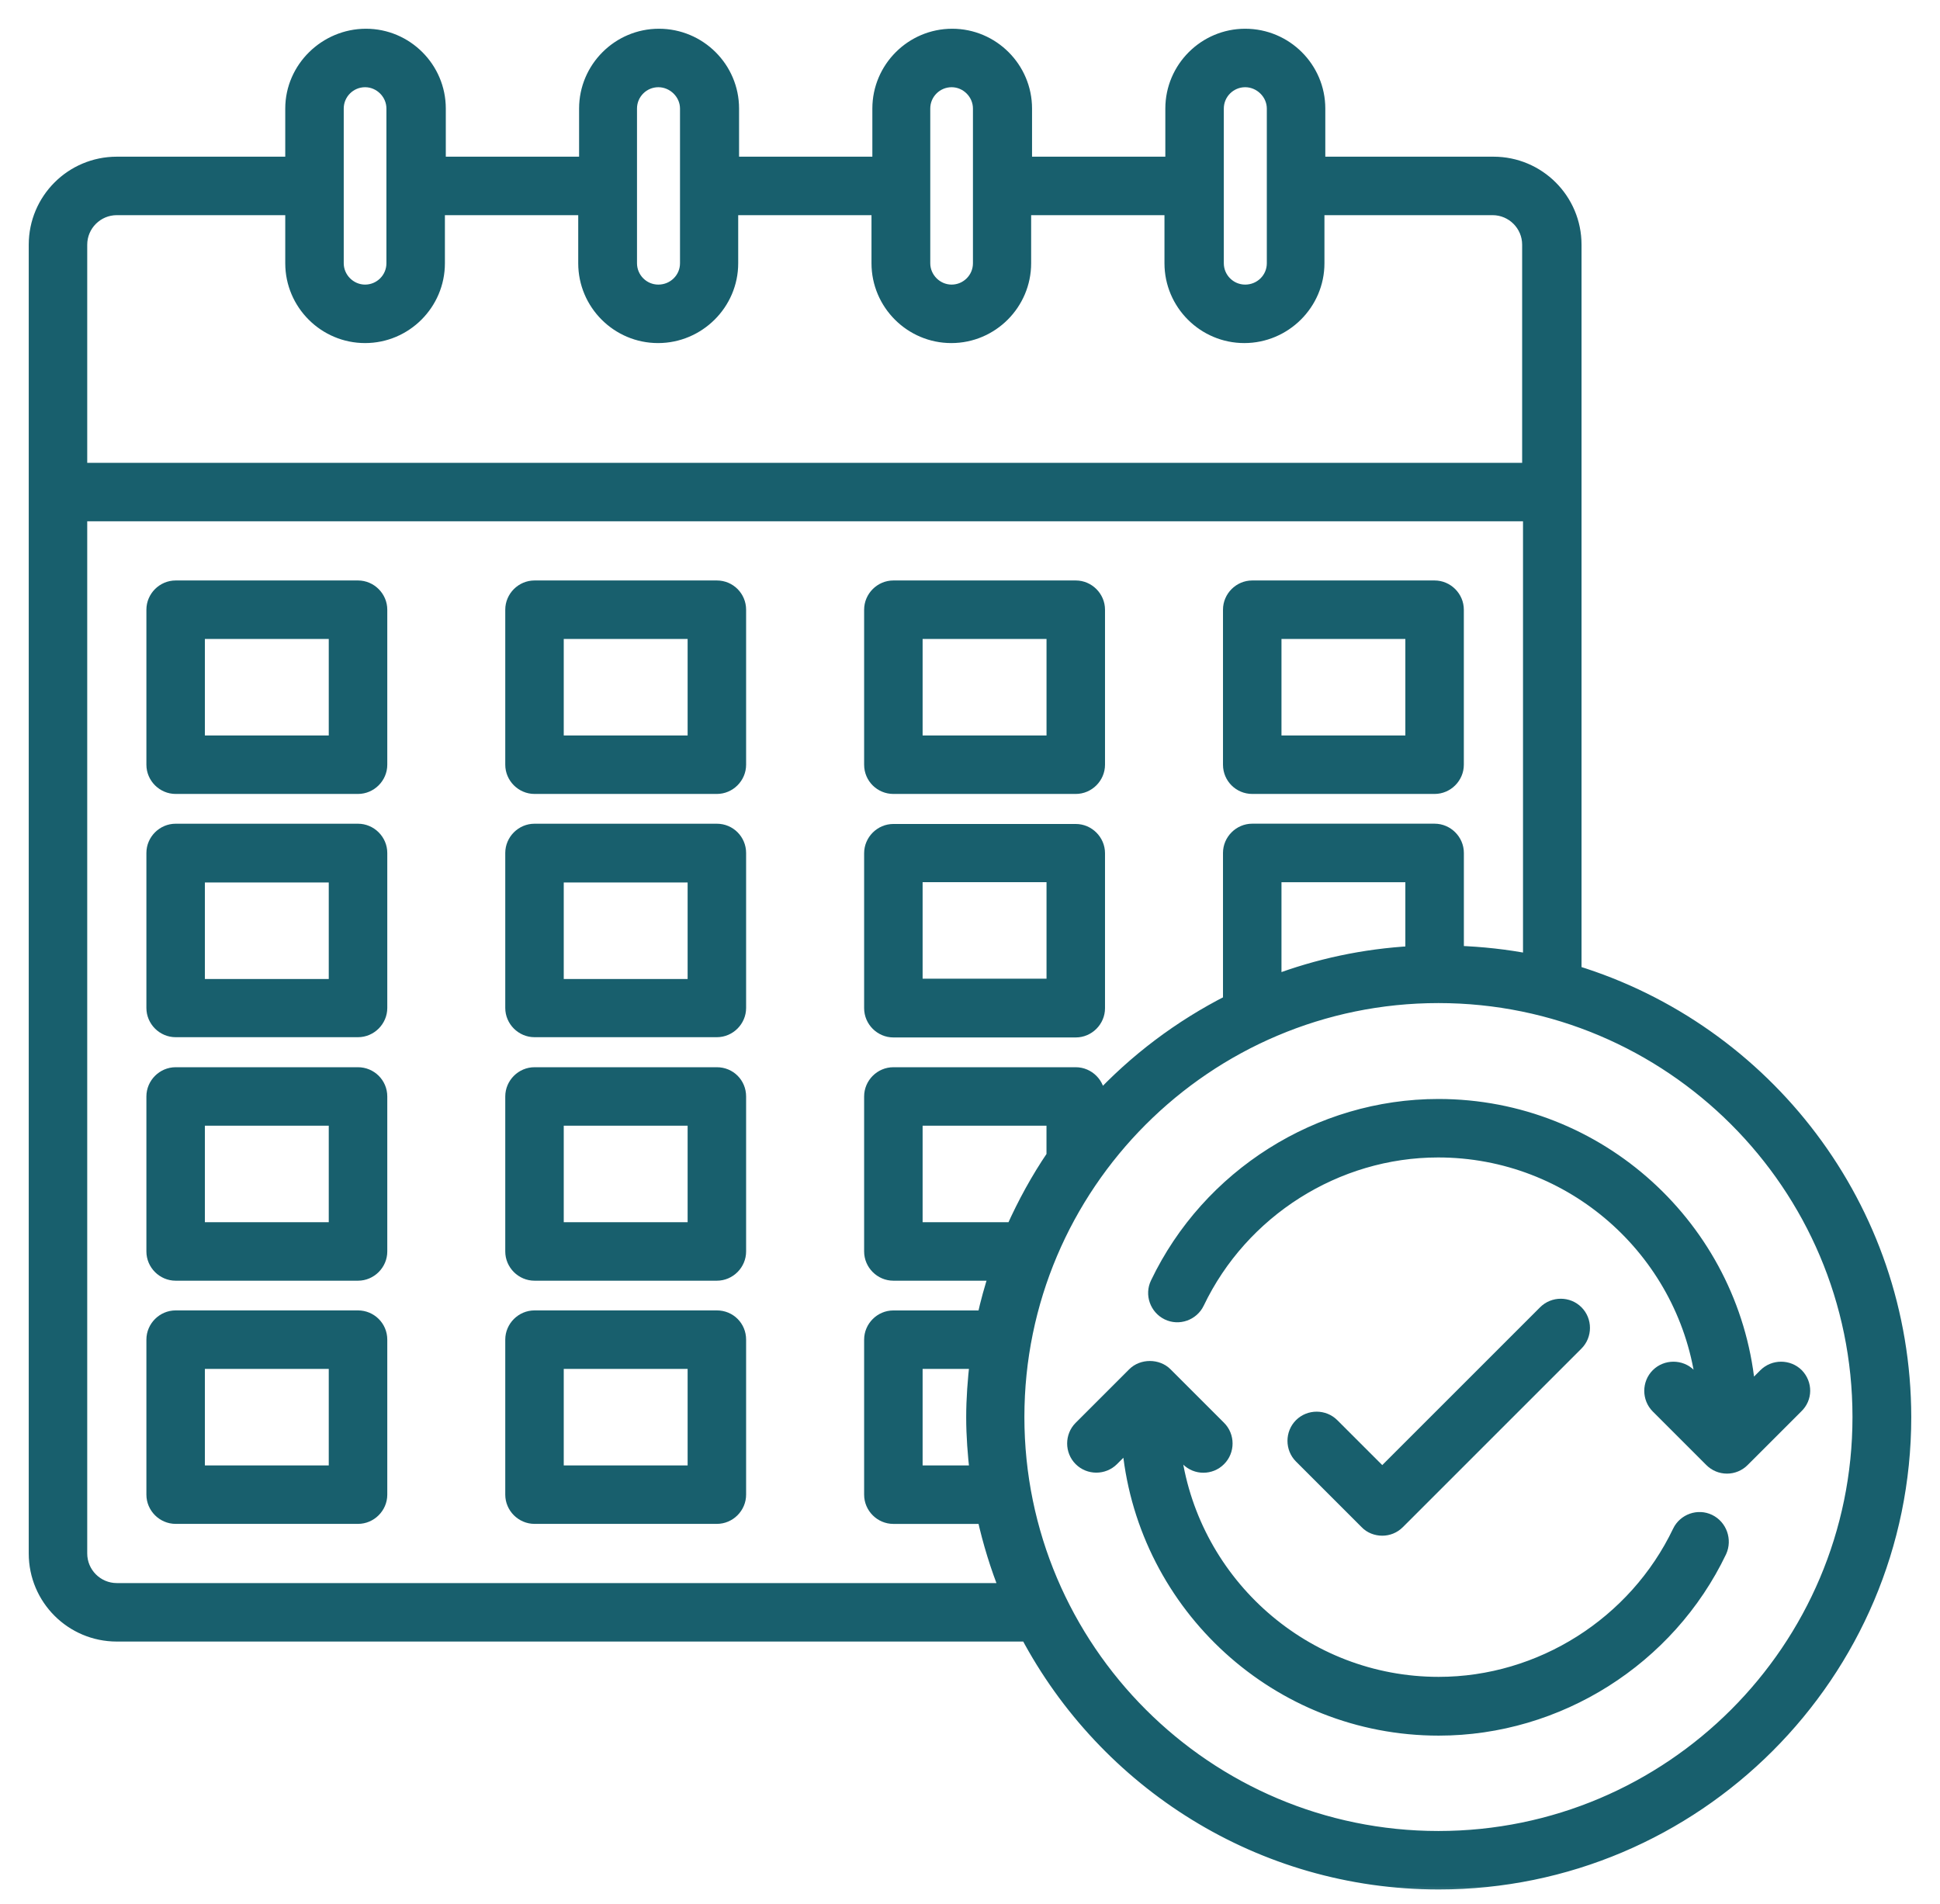
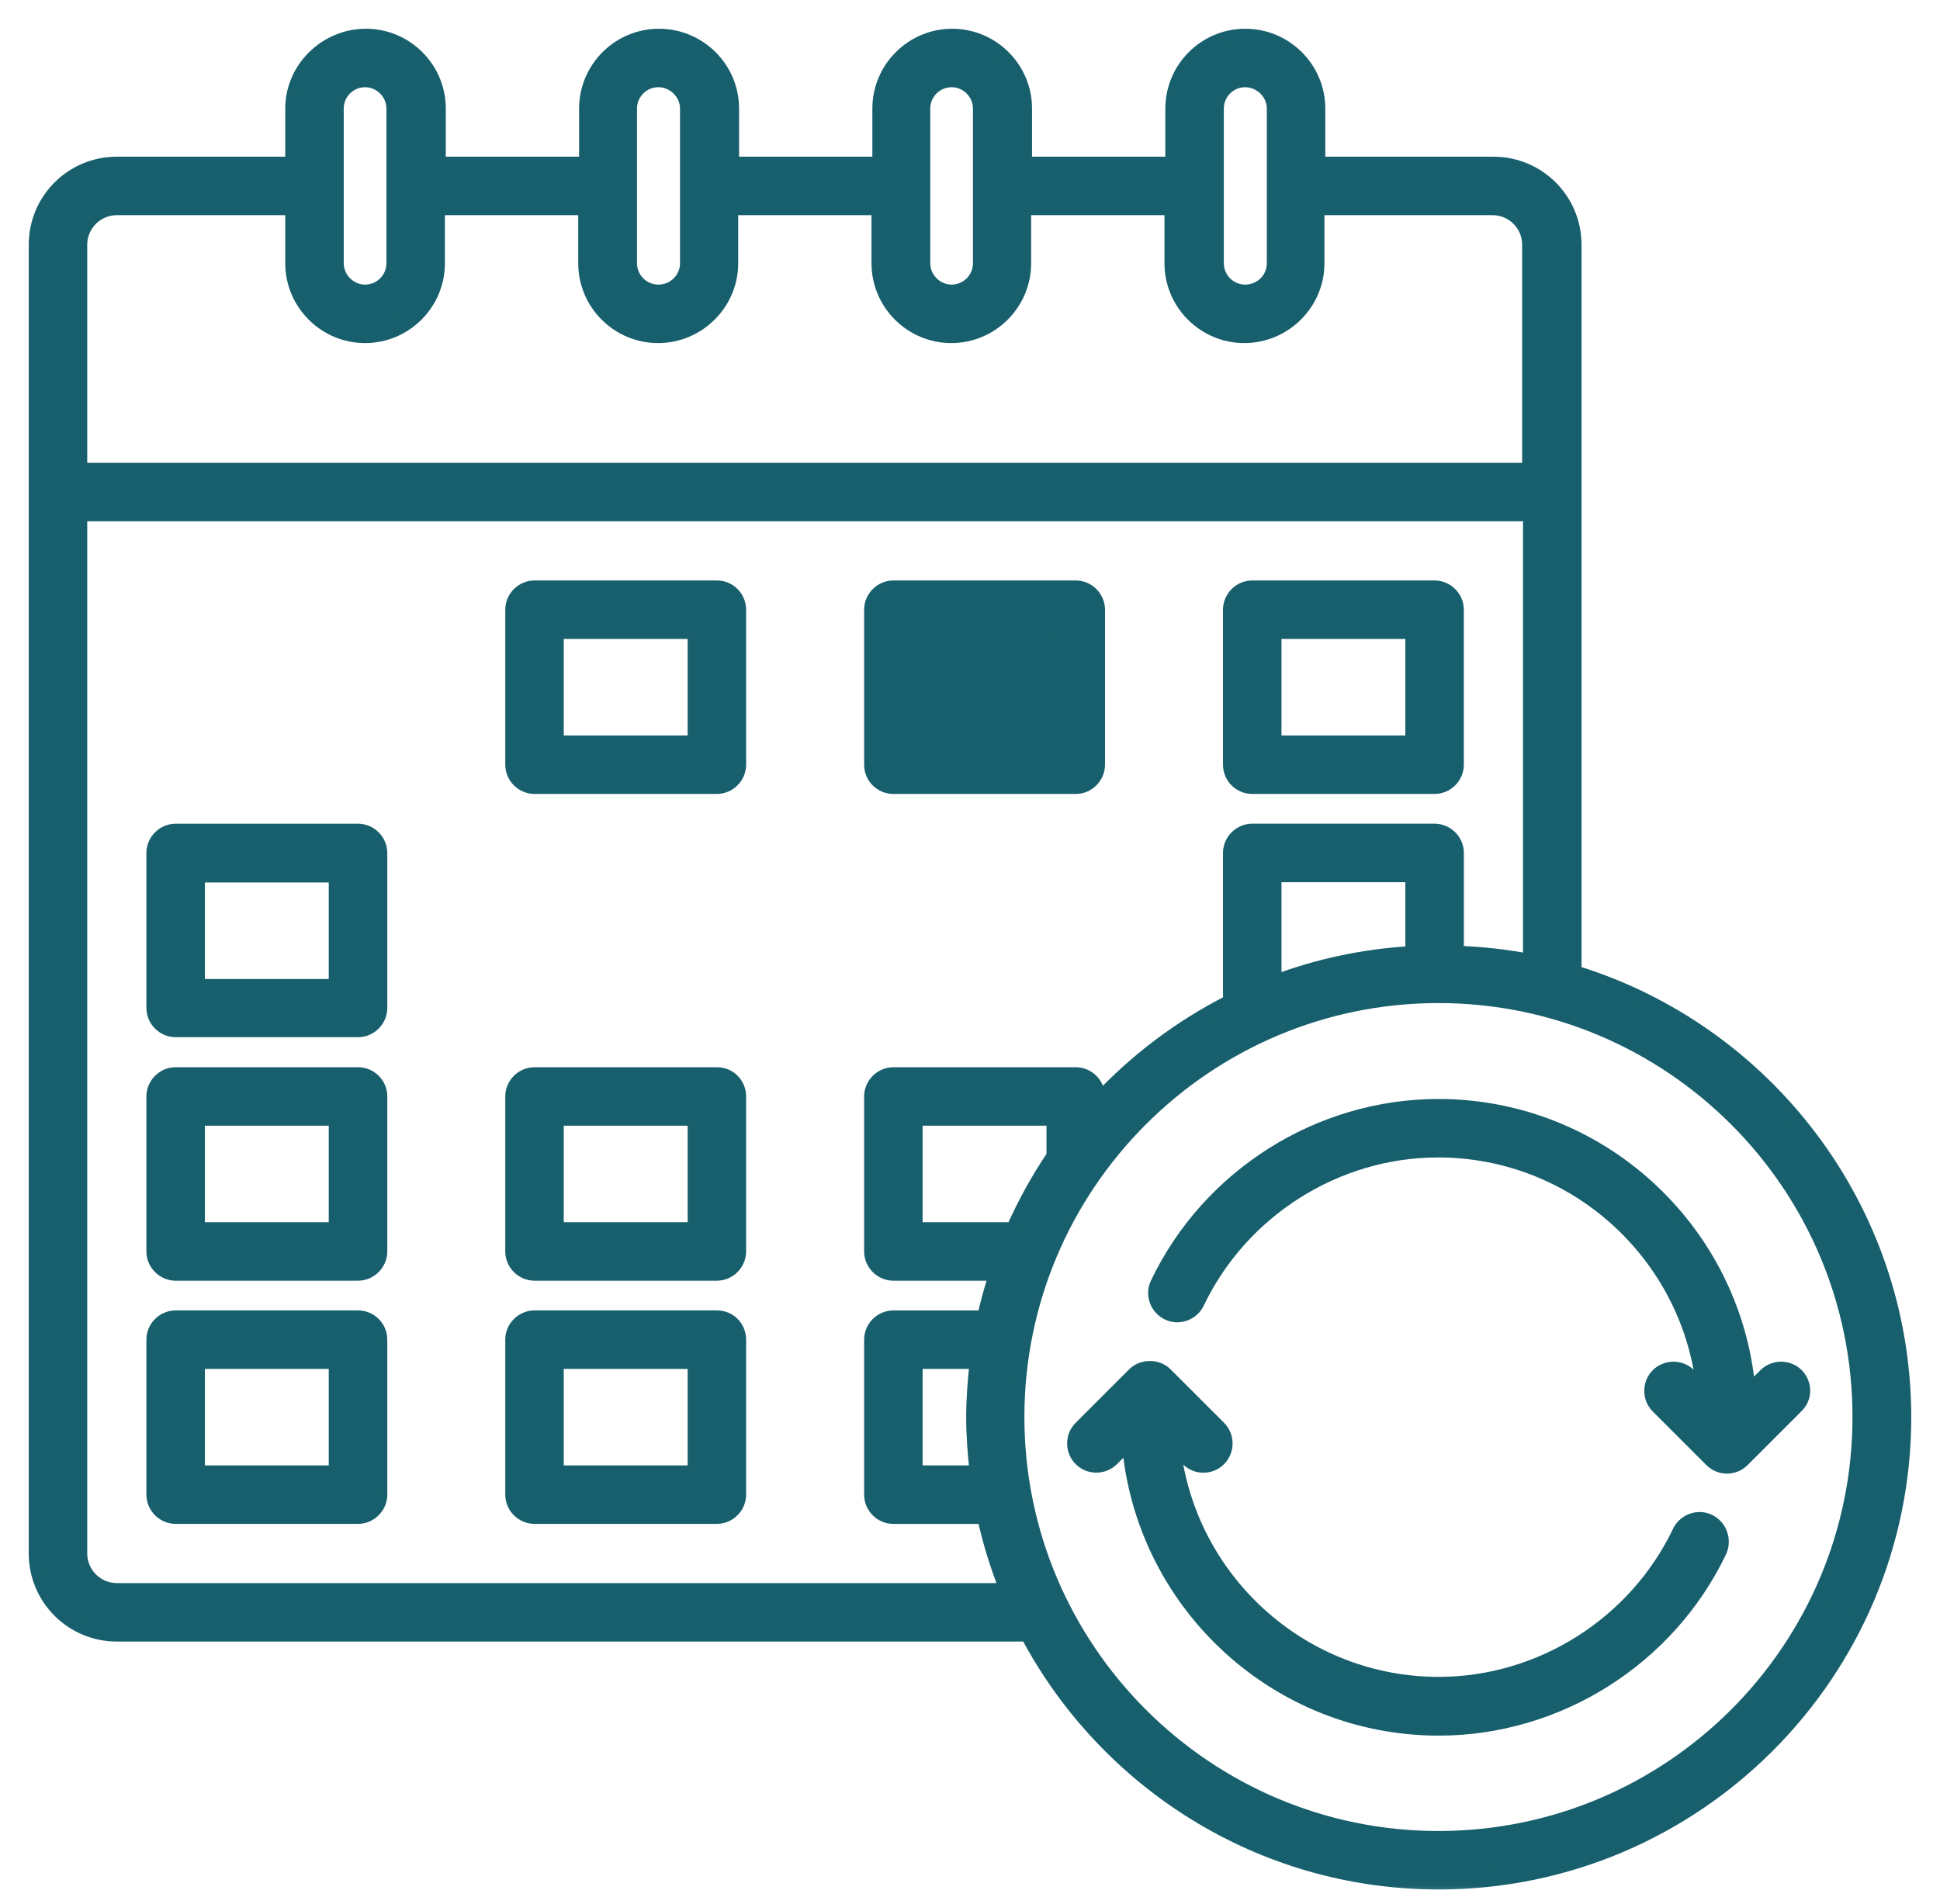
<svg xmlns="http://www.w3.org/2000/svg" fill="none" viewBox="0 0 54 53" height="53" width="54">
-   <path stroke-width="0.2" stroke="#185F6D" fill="#185F6D" d="M9.965 16.26H4.889C4.498 16.26 4.175 16.583 4.175 16.974V21.289C4.175 21.68 4.498 22.003 4.889 22.003H9.965C10.356 22.003 10.68 21.68 10.68 21.289V16.974C10.68 16.583 10.356 16.26 9.965 16.26ZM9.251 20.575H5.603V17.688H9.251V20.575Z" />
  <path stroke-width="0.2" stroke="#185F6D" fill="#185F6D" d="M19.954 16.26H14.878C14.487 16.26 14.164 16.583 14.164 16.974V21.289C14.164 21.68 14.487 22.003 14.878 22.003H19.954C20.345 22.003 20.668 21.68 20.668 21.289V16.974C20.668 16.584 20.354 16.26 19.954 16.26ZM19.24 20.575H15.592V17.688H19.24V20.575Z" />
-   <path stroke-width="0.2" stroke="#185F6D" fill="#185F6D" d="M24.867 22.003H29.944C30.335 22.003 30.658 21.68 30.658 21.289V16.974C30.658 16.583 30.335 16.26 29.944 16.26H24.867C24.477 16.26 24.153 16.583 24.153 16.974V21.289C24.153 21.689 24.477 22.003 24.867 22.003ZM25.581 17.688H29.23V20.575H25.581V17.688Z" />
+   <path stroke-width="0.2" stroke="#185F6D" fill="#185F6D" d="M24.867 22.003H29.944C30.335 22.003 30.658 21.68 30.658 21.289V16.974C30.658 16.583 30.335 16.26 29.944 16.26H24.867C24.477 16.26 24.153 16.583 24.153 16.974V21.289C24.153 21.689 24.477 22.003 24.867 22.003ZM25.581 17.688H29.23H25.581V17.688Z" />
  <path stroke-width="0.2" stroke="#185F6D" fill="#185F6D" d="M34.856 22.003H39.932C40.323 22.003 40.646 21.68 40.646 21.289V16.974C40.646 16.583 40.323 16.26 39.932 16.26H34.856C34.465 16.26 34.142 16.583 34.142 16.974V21.289C34.142 21.689 34.466 22.003 34.856 22.003ZM35.57 17.688H39.218V20.575H35.57V17.688Z" />
  <path stroke-width="0.2" stroke="#185F6D" fill="#185F6D" d="M9.965 23.032H4.889C4.498 23.032 4.175 23.355 4.175 23.746V28.061C4.175 28.452 4.498 28.775 4.889 28.775H9.965C10.356 28.775 10.68 28.452 10.68 28.061V23.746C10.68 23.355 10.356 23.032 9.965 23.032ZM9.251 27.355H5.603V24.468H9.251V27.355Z" />
-   <path stroke-width="0.2" stroke="#185F6D" fill="#185F6D" d="M19.954 23.032H14.878C14.487 23.032 14.164 23.355 14.164 23.746V28.061C14.164 28.452 14.487 28.775 14.878 28.775H19.954C20.345 28.775 20.668 28.452 20.668 28.061V23.746C20.668 23.356 20.354 23.032 19.954 23.032ZM19.24 27.355H15.592V24.468H19.24V27.355Z" />
  <path stroke-width="0.2" stroke="#185F6D" fill="#185F6D" d="M9.965 29.811H4.889C4.498 29.811 4.175 30.134 4.175 30.525V34.84C4.175 35.231 4.498 35.554 4.889 35.554H9.965C10.356 35.554 10.68 35.231 10.68 34.84V30.525C10.68 30.125 10.355 29.811 9.965 29.811ZM9.251 34.126H5.603V31.239H9.251V34.126Z" />
  <path stroke-width="0.2" stroke="#185F6D" fill="#185F6D" d="M19.954 29.811H14.878C14.487 29.811 14.164 30.134 14.164 30.525V34.84C14.164 35.231 14.487 35.554 14.878 35.554H19.954C20.345 35.554 20.668 35.231 20.668 34.84V30.525C20.668 30.126 20.353 29.811 19.954 29.811ZM19.24 34.126H15.592V31.239H19.24V34.126Z" />
  <path stroke-width="0.2" stroke="#185F6D" fill="#185F6D" d="M9.965 36.581H4.889C4.498 36.581 4.175 36.904 4.175 37.295V41.61C4.175 42.001 4.498 42.324 4.889 42.324H9.965C10.356 42.324 10.68 42.001 10.68 41.61V37.295C10.68 36.895 10.355 36.581 9.965 36.581ZM9.251 40.896H5.603V38.009H9.251V40.896Z" />
  <path stroke-width="0.2" stroke="#185F6D" fill="#185F6D" d="M19.954 36.581H14.878C14.487 36.581 14.164 36.904 14.164 37.295V41.61C14.164 42.001 14.487 42.324 14.878 42.324H19.954C20.345 42.324 20.668 42.001 20.668 41.61V37.295C20.668 36.896 20.353 36.581 19.954 36.581ZM19.24 40.896H15.592V38.009H19.24V40.896Z" />
-   <path stroke-width="0.2" stroke="#185F6D" fill="#185F6D" d="M24.867 28.782H29.944C30.335 28.782 30.658 28.459 30.658 28.068V23.753C30.658 23.362 30.335 23.039 29.944 23.039H24.867C24.477 23.039 24.153 23.362 24.153 23.753V28.068C24.153 28.459 24.477 28.782 24.867 28.782ZM25.581 24.459H29.23V27.346H25.581V24.459Z" />
  <mask fill="black" height="53" width="54" y="0" x="0" maskUnits="userSpaceOnUse" id="path-12-outside-1_8_140">
    <rect height="53" width="54" fill="white" />
    <path d="M43.822 27.07V13.699V6.813C43.822 5.569 42.815 4.562 41.57 4.562H36.69V3.022C36.69 1.909 35.781 1 34.66 1C33.546 1 32.637 1.909 32.637 3.022V4.562H28.527V3.022C28.527 1.909 27.618 1 26.505 1C25.391 1 24.482 1.909 24.482 3.022V4.562H20.372V3.022C20.372 1.909 19.463 1 18.341 1C17.228 1 16.319 1.909 16.319 3.022V4.562H12.209V3.022C12.209 1.909 11.3 1 10.187 1C9.073 1 8.14 1.909 8.14 3.022V4.562H3.252C2.007 4.562 1 5.569 1 6.813V13.699V43.248C1 44.493 2.007 45.5 3.252 45.5H28.601C30.779 49.602 35.085 52.402 40.047 52.402C47.187 52.402 53 46.589 53 39.449C52.992 33.628 49.127 28.691 43.822 27.07ZM33.865 3.022C33.865 2.58 34.226 2.228 34.66 2.228C35.093 2.228 35.462 2.588 35.462 3.022V7.329C35.462 7.771 35.102 8.123 34.66 8.123C34.217 8.123 33.865 7.763 33.865 7.329V3.022ZM25.694 3.022C25.694 2.58 26.054 2.228 26.488 2.228C26.922 2.228 27.282 2.588 27.282 3.022V7.329C27.282 7.771 26.922 8.123 26.488 8.123C26.054 8.123 25.694 7.763 25.694 7.329V3.022ZM17.531 3.022C17.531 2.58 17.891 2.228 18.325 2.228C18.759 2.228 19.128 2.588 19.128 3.022V7.329C19.128 7.771 18.767 8.123 18.325 8.123C17.883 8.123 17.531 7.763 17.531 7.329V3.022ZM9.368 3.022C9.368 2.58 9.728 2.228 10.162 2.228C10.596 2.228 10.956 2.588 10.956 3.022V7.329C10.956 7.771 10.596 8.123 10.162 8.123C9.728 8.123 9.368 7.763 9.368 7.329V3.022ZM2.228 6.813C2.228 6.248 2.687 5.79 3.252 5.79H8.14V7.329C8.14 8.443 9.049 9.351 10.162 9.351C11.275 9.351 12.184 8.443 12.184 7.329V5.79H16.295V7.329C16.295 8.443 17.203 9.351 18.317 9.351C19.43 9.351 20.348 8.443 20.348 7.329V5.79H24.458V7.329C24.458 8.443 25.367 9.351 26.48 9.351C27.594 9.351 28.502 8.443 28.502 7.329V5.79H32.613V7.329C32.613 8.443 33.522 9.351 34.635 9.351C35.748 9.351 36.666 8.443 36.666 7.329V5.79H41.545C42.11 5.79 42.569 6.248 42.569 6.813V13.085H2.228V6.813ZM3.252 44.272C2.687 44.272 2.228 43.813 2.228 43.248V14.313H42.593V26.759C41.93 26.628 41.242 26.554 40.547 26.529V23.745C40.547 23.41 40.268 23.131 39.932 23.131H34.856C34.52 23.131 34.242 23.41 34.242 23.745V27.888C32.85 28.593 31.606 29.534 30.558 30.664V30.525C30.558 30.189 30.279 29.911 29.944 29.911H24.867C24.531 29.911 24.253 30.189 24.253 30.525V34.84C24.253 35.175 24.531 35.454 24.867 35.454H27.733C27.602 35.855 27.487 36.264 27.397 36.682H24.867C24.531 36.682 24.253 36.96 24.253 37.296V41.611C24.253 41.947 24.531 42.225 24.867 42.225H27.397C27.553 42.929 27.765 43.617 28.028 44.272H3.252ZM39.318 24.36V26.537C37.967 26.611 36.682 26.89 35.47 27.348V24.36H39.318ZM27.192 40.997H25.481V37.91H27.192C27.135 38.418 27.094 38.934 27.094 39.458C27.094 39.973 27.135 40.489 27.192 40.997ZM25.481 34.226V31.139H29.329V32.187C28.895 32.825 28.519 33.513 28.2 34.226H25.481ZM40.039 51.174C33.579 51.174 28.314 45.918 28.314 39.449C28.314 32.989 33.571 27.725 40.039 27.725C46.507 27.725 51.764 32.981 51.764 39.449C51.764 45.918 46.507 51.174 40.039 51.174Z" />
  </mask>
  <path fill="#185F6D" d="M43.822 27.07V13.699V6.813C43.822 5.569 42.815 4.562 41.57 4.562H36.69V3.022C36.69 1.909 35.781 1 34.66 1C33.546 1 32.637 1.909 32.637 3.022V4.562H28.527V3.022C28.527 1.909 27.618 1 26.505 1C25.391 1 24.482 1.909 24.482 3.022V4.562H20.372V3.022C20.372 1.909 19.463 1 18.341 1C17.228 1 16.319 1.909 16.319 3.022V4.562H12.209V3.022C12.209 1.909 11.3 1 10.187 1C9.073 1 8.14 1.909 8.14 3.022V4.562H3.252C2.007 4.562 1 5.569 1 6.813V13.699V43.248C1 44.493 2.007 45.5 3.252 45.5H28.601C30.779 49.602 35.085 52.402 40.047 52.402C47.187 52.402 53 46.589 53 39.449C52.992 33.628 49.127 28.691 43.822 27.07ZM33.865 3.022C33.865 2.58 34.226 2.228 34.66 2.228C35.093 2.228 35.462 2.588 35.462 3.022V7.329C35.462 7.771 35.102 8.123 34.66 8.123C34.217 8.123 33.865 7.763 33.865 7.329V3.022ZM25.694 3.022C25.694 2.58 26.054 2.228 26.488 2.228C26.922 2.228 27.282 2.588 27.282 3.022V7.329C27.282 7.771 26.922 8.123 26.488 8.123C26.054 8.123 25.694 7.763 25.694 7.329V3.022ZM17.531 3.022C17.531 2.58 17.891 2.228 18.325 2.228C18.759 2.228 19.128 2.588 19.128 3.022V7.329C19.128 7.771 18.767 8.123 18.325 8.123C17.883 8.123 17.531 7.763 17.531 7.329V3.022ZM9.368 3.022C9.368 2.58 9.728 2.228 10.162 2.228C10.596 2.228 10.956 2.588 10.956 3.022V7.329C10.956 7.771 10.596 8.123 10.162 8.123C9.728 8.123 9.368 7.763 9.368 7.329V3.022ZM2.228 6.813C2.228 6.248 2.687 5.79 3.252 5.79H8.14V7.329C8.14 8.443 9.049 9.351 10.162 9.351C11.275 9.351 12.184 8.443 12.184 7.329V5.79H16.295V7.329C16.295 8.443 17.203 9.351 18.317 9.351C19.43 9.351 20.348 8.443 20.348 7.329V5.79H24.458V7.329C24.458 8.443 25.367 9.351 26.48 9.351C27.594 9.351 28.502 8.443 28.502 7.329V5.79H32.613V7.329C32.613 8.443 33.522 9.351 34.635 9.351C35.748 9.351 36.666 8.443 36.666 7.329V5.79H41.545C42.11 5.79 42.569 6.248 42.569 6.813V13.085H2.228V6.813ZM3.252 44.272C2.687 44.272 2.228 43.813 2.228 43.248V14.313H42.593V26.759C41.93 26.628 41.242 26.554 40.547 26.529V23.745C40.547 23.41 40.268 23.131 39.932 23.131H34.856C34.52 23.131 34.242 23.41 34.242 23.745V27.888C32.85 28.593 31.606 29.534 30.558 30.664V30.525C30.558 30.189 30.279 29.911 29.944 29.911H24.867C24.531 29.911 24.253 30.189 24.253 30.525V34.84C24.253 35.175 24.531 35.454 24.867 35.454H27.733C27.602 35.855 27.487 36.264 27.397 36.682H24.867C24.531 36.682 24.253 36.96 24.253 37.296V41.611C24.253 41.947 24.531 42.225 24.867 42.225H27.397C27.553 42.929 27.765 43.617 28.028 44.272H3.252ZM39.318 24.36V26.537C37.967 26.611 36.682 26.89 35.47 27.348V24.36H39.318ZM27.192 40.997H25.481V37.91H27.192C27.135 38.418 27.094 38.934 27.094 39.458C27.094 39.973 27.135 40.489 27.192 40.997ZM25.481 34.226V31.139H29.329V32.187C28.895 32.825 28.519 33.513 28.2 34.226H25.481ZM40.039 51.174C33.579 51.174 28.314 45.918 28.314 39.449C28.314 32.989 33.571 27.725 40.039 27.725C46.507 27.725 51.764 32.981 51.764 39.449C51.764 45.918 46.507 51.174 40.039 51.174Z" />
  <path mask="url(#path-12-outside-1_8_140)" stroke-width="0.4" stroke="#185F6D" d="M43.822 27.07V13.699V6.813C43.822 5.569 42.815 4.562 41.57 4.562H36.69V3.022C36.69 1.909 35.781 1 34.66 1C33.546 1 32.637 1.909 32.637 3.022V4.562H28.527V3.022C28.527 1.909 27.618 1 26.505 1C25.391 1 24.482 1.909 24.482 3.022V4.562H20.372V3.022C20.372 1.909 19.463 1 18.341 1C17.228 1 16.319 1.909 16.319 3.022V4.562H12.209V3.022C12.209 1.909 11.3 1 10.187 1C9.073 1 8.14 1.909 8.14 3.022V4.562H3.252C2.007 4.562 1 5.569 1 6.813V13.699V43.248C1 44.493 2.007 45.5 3.252 45.5H28.601C30.779 49.602 35.085 52.402 40.047 52.402C47.187 52.402 53 46.589 53 39.449C52.992 33.628 49.127 28.691 43.822 27.07ZM33.865 3.022C33.865 2.58 34.226 2.228 34.66 2.228C35.093 2.228 35.462 2.588 35.462 3.022V7.329C35.462 7.771 35.102 8.123 34.66 8.123C34.217 8.123 33.865 7.763 33.865 7.329V3.022ZM25.694 3.022C25.694 2.58 26.054 2.228 26.488 2.228C26.922 2.228 27.282 2.588 27.282 3.022V7.329C27.282 7.771 26.922 8.123 26.488 8.123C26.054 8.123 25.694 7.763 25.694 7.329V3.022ZM17.531 3.022C17.531 2.58 17.891 2.228 18.325 2.228C18.759 2.228 19.128 2.588 19.128 3.022V7.329C19.128 7.771 18.767 8.123 18.325 8.123C17.883 8.123 17.531 7.763 17.531 7.329V3.022ZM9.368 3.022C9.368 2.58 9.728 2.228 10.162 2.228C10.596 2.228 10.956 2.588 10.956 3.022V7.329C10.956 7.771 10.596 8.123 10.162 8.123C9.728 8.123 9.368 7.763 9.368 7.329V3.022ZM2.228 6.813C2.228 6.248 2.687 5.79 3.252 5.79H8.14V7.329C8.14 8.443 9.049 9.351 10.162 9.351C11.275 9.351 12.184 8.443 12.184 7.329V5.79H16.295V7.329C16.295 8.443 17.203 9.351 18.317 9.351C19.43 9.351 20.348 8.443 20.348 7.329V5.79H24.458V7.329C24.458 8.443 25.367 9.351 26.48 9.351C27.594 9.351 28.502 8.443 28.502 7.329V5.79H32.613V7.329C32.613 8.443 33.522 9.351 34.635 9.351C35.748 9.351 36.666 8.443 36.666 7.329V5.79H41.545C42.11 5.79 42.569 6.248 42.569 6.813V13.085H2.228V6.813ZM3.252 44.272C2.687 44.272 2.228 43.813 2.228 43.248V14.313H42.593V26.759C41.93 26.628 41.242 26.554 40.547 26.529V23.745C40.547 23.41 40.268 23.131 39.932 23.131H34.856C34.52 23.131 34.242 23.41 34.242 23.745V27.888C32.85 28.593 31.606 29.534 30.558 30.664V30.525C30.558 30.189 30.279 29.911 29.944 29.911H24.867C24.531 29.911 24.253 30.189 24.253 30.525V34.84C24.253 35.175 24.531 35.454 24.867 35.454H27.733C27.602 35.855 27.487 36.264 27.397 36.682H24.867C24.531 36.682 24.253 36.96 24.253 37.296V41.611C24.253 41.947 24.531 42.225 24.867 42.225H27.397C27.553 42.929 27.765 43.617 28.028 44.272H3.252ZM39.318 24.36V26.537C37.967 26.611 36.682 26.89 35.47 27.348V24.36H39.318ZM27.192 40.997H25.481V37.91H27.192C27.135 38.418 27.094 38.934 27.094 39.458C27.094 39.973 27.135 40.489 27.192 40.997ZM25.481 34.226V31.139H29.329V32.187C28.895 32.825 28.519 33.513 28.2 34.226H25.481ZM40.039 51.174C33.579 51.174 28.314 45.918 28.314 39.449C28.314 32.989 33.571 27.725 40.039 27.725C46.507 27.725 51.764 32.981 51.764 39.449C51.764 45.918 46.507 51.174 40.039 51.174Z" />
  <path stroke-width="0.2" stroke="#185F6D" fill="#185F6D" d="M50.083 38.217L50.082 38.216C49.805 37.94 49.349 37.94 49.072 38.216L48.748 38.54C48.292 34.144 44.562 30.695 40.038 30.695C36.684 30.695 33.579 32.657 32.129 35.689C31.957 36.042 32.111 36.47 32.462 36.641C32.816 36.813 33.243 36.66 33.415 36.308L33.415 36.307C34.627 33.771 37.228 32.123 40.03 32.123C43.72 32.123 46.782 34.866 47.289 38.42L47.085 38.216C46.809 37.94 46.352 37.94 46.076 38.216C45.799 38.492 45.799 38.949 46.076 39.225L47.566 40.715C47.699 40.849 47.88 40.925 48.071 40.925C48.261 40.925 48.442 40.849 48.575 40.715L50.064 39.226C50.359 38.949 50.357 38.501 50.083 38.217Z" />
  <path stroke-width="0.2" stroke="#185F6D" fill="#185F6D" d="M46.662 42.598L46.662 42.599C45.45 45.135 42.849 46.783 40.047 46.783C36.357 46.783 33.295 44.04 32.788 40.486L32.992 40.69C33.134 40.833 33.316 40.9 33.496 40.9C33.677 40.9 33.859 40.833 34.001 40.69C34.278 40.414 34.278 39.957 34.001 39.681L32.511 38.191C32.243 37.922 31.77 37.922 31.502 38.191L30.012 39.681C29.735 39.957 29.735 40.414 30.012 40.69C30.288 40.967 30.744 40.967 31.021 40.69L31.345 40.366C31.801 44.77 35.523 48.219 40.047 48.219C43.401 48.219 46.507 46.257 47.956 43.225L47.957 43.223C48.118 42.864 47.967 42.437 47.615 42.265C47.261 42.093 46.834 42.246 46.662 42.598Z" />
-   <path stroke-width="0.2" stroke="#185F6D" fill="#185F6D" d="M38.475 42.653C38.655 42.653 38.837 42.586 38.979 42.443L43.949 37.473C44.226 37.197 44.226 36.74 43.949 36.464C43.673 36.187 43.217 36.187 42.94 36.464L38.475 40.929L37.154 39.608C36.877 39.331 36.421 39.331 36.144 39.608C35.868 39.884 35.868 40.341 36.144 40.617L37.969 42.442C38.105 42.587 38.297 42.653 38.475 42.653Z" />
</svg>